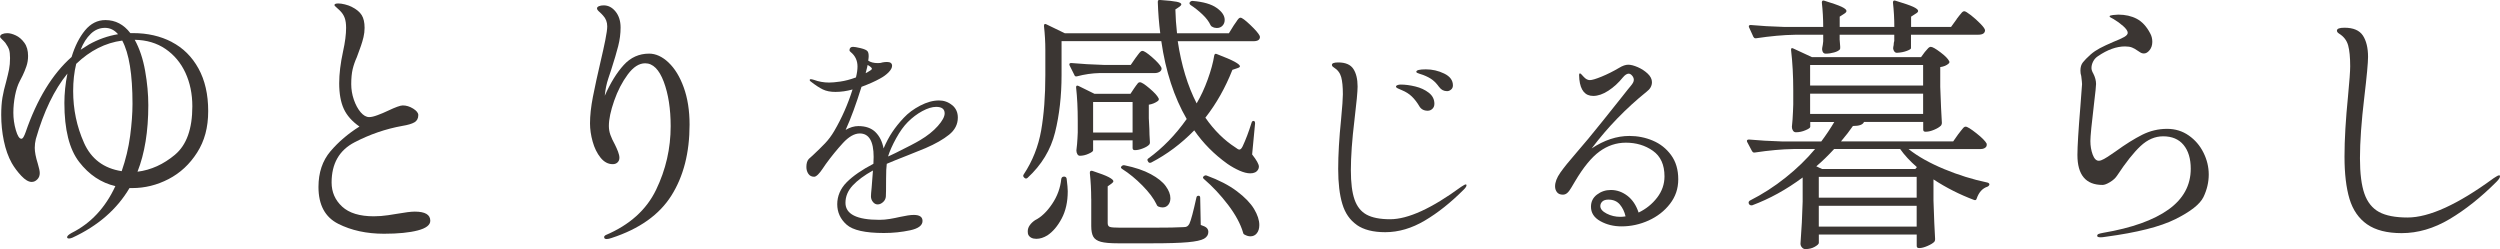
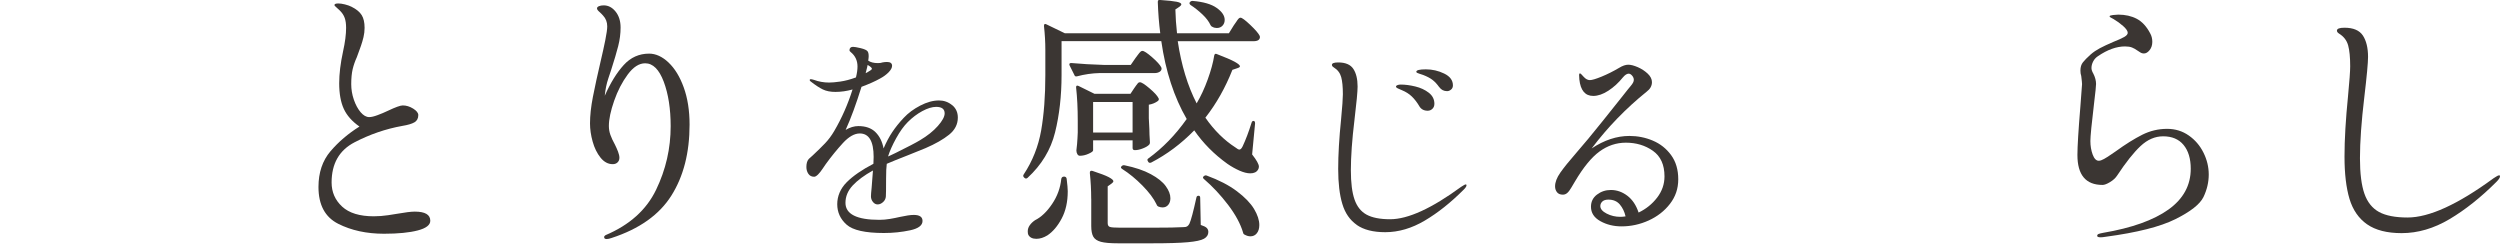
<svg xmlns="http://www.w3.org/2000/svg" id="_レイヤー_1" data-name="レイヤー 1" viewBox="0 0 550.2 54.81">
-   <path d="M37.79,9.24c2.5,1.3,4.46,3.24,5.89,5.83,1.42,2.58,2.14,5.7,2.14,9.36s-.81,6.59-2.44,9.15c-1.63,2.56-3.72,4.5-6.28,5.83s-5.23,1.98-7.99,1.98h-.61c-2.77,4.68-6.95,8.32-12.57,10.92-.29.12-.53.18-.73.18-.29,0-.43-.1-.43-.3,0-.24.32-.55.98-.92,4.23-2.11,7.44-5.55,9.64-10.31-3.13-.73-5.79-2.5-7.96-5.31-2.18-2.81-3.26-7.14-3.26-12.99,0-2.07.22-4.23.67-6.47-2.89,3.54-5.21,8.34-6.95,14.4-.16.65-.24,1.3-.24,1.95,0,.9.22,2.05.67,3.48.28.94.43,1.63.43,2.07,0,.57-.18,1.04-.55,1.4-.37.37-.77.55-1.22.55-.69,0-1.45-.45-2.29-1.34-.83-.89-1.54-1.83-2.1-2.81-.77-1.38-1.35-3.01-1.74-4.88-.39-1.87-.58-3.78-.58-5.73,0-1.46.09-2.73.27-3.81.18-1.08.46-2.25.82-3.51.28-1.1.5-2,.64-2.71.14-.71.21-1.53.21-2.47,0-.81-.07-1.43-.21-1.86-.14-.43-.42-.92-.82-1.49-.2-.24-.45-.5-.73-.76-.28-.26-.43-.46-.43-.58,0-.24.15-.44.46-.58.31-.14.68-.21,1.13-.21.53,0,1.15.16,1.86.49.71.33,1.34.86,1.89,1.62.55.75.82,1.72.82,2.9,0,.81-.12,1.58-.37,2.29-.24.71-.52,1.38-.82,2.01-.31.63-.52,1.05-.64,1.25-.45.85-.79,1.91-1.04,3.17-.24,1.26-.37,2.52-.37,3.78s.18,2.58.55,3.84c.37,1.26.77,1.89,1.22,1.89.16,0,.33-.14.49-.43.16-.28.3-.61.43-.98,2.52-7.32,5.9-12.85,10.13-16.59.73-2.4,1.72-4.35,2.96-5.86,1.24-1.5,2.73-2.26,4.48-2.26,2.2,0,4.03.96,5.49,2.87h.61c3.17,0,6.01.65,8.51,1.95ZM18.48,31.42c1.59,3.56,4.35,5.64,8.3,6.25.89-2.56,1.51-5.14,1.86-7.75.34-2.6.52-4.96.52-7.08,0-6.47-.75-11.1-2.26-13.91-3.7.49-7.08,2.2-10.13,5.12-.45,1.83-.67,3.82-.67,5.98,0,4.03.79,7.82,2.38,11.38ZM19.98,7.44c-.92.88-1.66,2.04-2.23,3.51.41-.28,1.02-.67,1.83-1.16,2.03-1.14,4.17-1.89,6.4-2.26-.81-.94-1.77-1.4-2.87-1.4-1.18,0-2.23.44-3.14,1.31ZM38.52,34.04c2.54-2.13,3.81-5.68,3.81-10.64,0-2.72-.51-5.19-1.52-7.38-1.02-2.2-2.48-3.94-4.39-5.25-1.91-1.3-4.17-1.97-6.77-2.01,1.06,1.91,1.82,4.19,2.29,6.83.47,2.64.7,5.17.7,7.56,0,5.73-.79,10.61-2.38,14.64,2.97-.37,5.72-1.62,8.27-3.75Z" style="fill: #3b3633;" />
  <path d="M74.45,49.26c-2.91-1.46-4.36-4.17-4.36-8.11,0-3.17.88-5.79,2.65-7.87,1.77-2.07,3.89-3.88,6.37-5.43-1.63-1.14-2.78-2.44-3.45-3.9-.67-1.46-1.01-3.33-1.01-5.61,0-2.07.28-4.41.85-7.02.45-2.03.67-3.76.67-5.18,0-.89-.1-1.63-.31-2.2-.2-.57-.55-1.1-1.04-1.59-.28-.28-.56-.54-.82-.76-.27-.22-.4-.38-.4-.46,0-.24.28-.37.85-.37.41,0,.89.07,1.46.21.57.14,1.06.32,1.46.52,1.06.53,1.8,1.14,2.23,1.83.43.69.64,1.63.64,2.81,0,.69-.08,1.37-.24,2.04-.16.67-.35,1.3-.55,1.89-.2.59-.35.99-.43,1.19-.04.12-.2.57-.49,1.34-.41.9-.71,1.78-.92,2.65-.2.88-.31,1.96-.31,3.26,0,1.18.19,2.33.58,3.45.39,1.12.88,2.03,1.49,2.75.61.71,1.24,1.07,1.89,1.07.45,0,1.06-.14,1.83-.43.77-.28,1.55-.61,2.32-.98,1.63-.77,2.7-1.16,3.23-1.16.77,0,1.53.23,2.29.7.75.47,1.13.95,1.13,1.43,0,.73-.29,1.26-.85,1.59-.57.33-1.46.59-2.68.79-3.62.65-7.12,1.85-10.49,3.6-3.38,1.75-5.06,4.7-5.06,8.85,0,2.11.77,3.88,2.32,5.31,1.54,1.42,3.86,2.13,6.95,2.13,1.06,0,2.11-.08,3.17-.24,1.06-.16,1.69-.26,1.89-.3,1.87-.33,3.19-.49,3.97-.49,2.28,0,3.42.67,3.42,2.01,0,.94-.92,1.65-2.75,2.13s-4.31.73-7.44.73c-3.82,0-7.19-.73-10.1-2.2Z" style="fill: #3b3633;" />
  <path d="M147.13,13.76c1.38,1.3,2.5,3.13,3.35,5.49.85,2.36,1.28,5.08,1.28,8.17,0,6.18-1.33,11.39-4,15.62-2.66,4.23-7.05,7.34-13.15,9.33-.45.16-.81.24-1.1.24-.37,0-.55-.14-.55-.43,0-.16.1-.3.31-.43,5.29-2.24,9-5.57,11.13-10,2.14-4.43,3.2-9.09,3.2-13.97,0-3.82-.51-7.09-1.52-9.79-1.02-2.7-2.38-4.06-4.09-4.06-1.34,0-2.62.82-3.84,2.47-1.22,1.65-2.22,3.58-2.99,5.79-.77,2.22-1.16,4.06-1.16,5.52,0,.69.11,1.35.34,1.98.22.63.56,1.35,1.01,2.17.24.49.47,1,.67,1.52.2.53.3.98.3,1.34,0,.41-.13.74-.4,1.01-.26.26-.62.4-1.07.4-1.02,0-1.91-.48-2.68-1.43-.77-.96-1.35-2.13-1.74-3.54-.39-1.4-.58-2.73-.58-4,0-1.71.21-3.66.64-5.86.43-2.2,1.01-4.86,1.74-7.99.37-1.54.69-3.03.98-4.45.28-1.42.43-2.44.43-3.05,0-.94-.3-1.73-.91-2.38-.2-.24-.48-.52-.82-.82-.35-.3-.52-.56-.52-.76s.14-.37.43-.49c.28-.12.63-.18,1.04-.18,1.02,0,1.89.46,2.62,1.37s1.1,2.08,1.1,3.51c0,1.34-.17,2.69-.52,4.06-.35,1.36-.86,3.12-1.56,5.28l-.61,1.83c-.41,1.22-.67,2.5-.79,3.84,1.26-2.85,2.65-5.1,4.18-6.77,1.52-1.67,3.39-2.5,5.58-2.5,1.46,0,2.89.65,4.27,1.95Z" style="fill: #3b3633;" />
  <path d="M209.55,23.13c.84.69,1.25,1.61,1.25,2.75,0,1.47-.64,2.73-1.92,3.76-1.28,1.03-3.01,2.02-5.21,2.97l-3.64,1.47c-2.43.95-4.05,1.61-4.87,1.97-.1.69-.15,1.77-.15,3.24,0,2.33-.02,3.64-.05,3.93-.03.49-.24.91-.61,1.25-.38.34-.78.52-1.2.52-.39,0-.74-.18-1.03-.54-.29-.36-.44-.77-.44-1.23,0-.36.05-1,.15-1.92l.29-3.78c-1.9,1.05-3.38,2.15-4.45,3.29-1.07,1.15-1.6,2.42-1.6,3.83,0,2.49,2.49,3.74,7.47,3.74.75,0,1.52-.07,2.31-.2.79-.13,1.52-.28,2.21-.44,1.31-.29,2.33-.44,3.05-.44,1.28,0,1.92.44,1.92,1.33,0,.98-.92,1.67-2.75,2.06-1.84.39-3.75.59-5.75.59-4.1,0-6.83-.61-8.21-1.84s-2.06-2.73-2.06-4.5.7-3.45,2.09-4.84c1.39-1.39,3.35-2.74,5.87-4.05.03-.36.05-.87.05-1.52,0-3.44-1.02-5.16-3.05-5.16-1.18,0-2.42.71-3.71,2.11-1.29,1.41-2.55,2.95-3.76,4.62-.1.13-.33.47-.69,1.01-.36.54-.7.98-1.03,1.3s-.61.49-.84.49c-.56,0-.98-.21-1.28-.64-.29-.42-.44-.93-.44-1.52,0-.79.18-1.38.54-1.77l.88-.79c1.05-.98,1.95-1.87,2.7-2.65.75-.79,1.42-1.69,2.01-2.7,1.67-2.85,3.01-5.9,4.03-9.14-1.28.36-2.54.54-3.78.54-1.08,0-2-.18-2.75-.54-.75-.36-1.65-.95-2.7-1.77-.13-.1-.2-.2-.2-.29,0-.13.08-.2.25-.2.13,0,.36.05.69.15,1.05.39,2.16.59,3.34.59.59,0,1.41-.07,2.46-.22,1.05-.15,2.19-.45,3.44-.91.23-.92.34-1.72.34-2.41,0-1.31-.51-2.38-1.52-3.19-.16-.13-.25-.26-.25-.39.03-.49.29-.74.79-.74.29,0,.85.1,1.67.29.82.2,1.33.43,1.52.69.16.2.25.56.25,1.08,0,.2-.03.52-.1.98.52.36,1.23.54,2.11.54.46,0,.8-.05,1.03-.15.33-.06.66-.1.98-.1.75,0,1.13.28,1.13.84,0,.43-.25.9-.76,1.43-.51.52-1.14.98-1.89,1.38-1.05.59-2.41,1.2-4.08,1.82-1.18,3.8-2.34,6.96-3.49,9.48.95-.56,1.88-.84,2.8-.84,1.6,0,2.86.44,3.76,1.33.9.88,1.5,2.08,1.79,3.59.59-1.38,1.23-2.58,1.92-3.61.69-1.03,1.52-2.07,2.51-3.12.98-1.05,2.19-1.95,3.64-2.7,1.44-.75,2.82-1.13,4.13-1.13,1.08,0,2.04.34,2.88,1.03ZM190.51,16.1c.23-.1.43-.2.59-.32.16-.11.31-.2.44-.27.23-.13.34-.26.34-.39s-.13-.29-.39-.49l-.54-.34c0,.1-.15.71-.44,1.82ZM206.4,27.73c1-1.13,1.5-2.06,1.5-2.78,0-.95-.62-1.43-1.87-1.43-.88,0-1.9.31-3.05.93-1.15.62-2.21,1.43-3.19,2.41-.88.88-1.74,2.07-2.56,3.56-.82,1.49-1.41,2.81-1.77,3.96v.05l.64-.29,1.03-.49c2.65-1.31,4.44-2.24,5.36-2.8,1.6-.95,2.91-1.99,3.91-3.12Z" style="fill: #3b3633;" />
  <path d="M271.51,5.61c.16-.2.34-.46.54-.77.2-.32.37-.55.51-.71.14-.16.29-.24.45-.24.32,0,1.03.53,2.14,1.58,1.11,1.05,1.8,1.85,2.08,2.41l.06.24c0,.63-.48.95-1.43.95h-16.66c.79,5.27,2.18,9.84,4.16,13.68.91-1.55,1.73-3.3,2.44-5.27s1.19-3.72,1.43-5.27c.08-.36.28-.46.6-.3,1.86.71,3.17,1.28,3.93,1.7.75.42,1.13.74,1.13.98,0,.16-.2.3-.59.42l-1.07.36c-1.55,3.93-3.53,7.44-5.95,10.53,1.94,2.78,4.14,4.96,6.6,6.54.4.32.69.48.89.48.24,0,.48-.24.71-.71.67-1.43,1.33-3.15,1.96-5.18.08-.28.22-.42.42-.42.24,0,.36.18.36.54l-.65,6.84c.99,1.27,1.49,2.16,1.49,2.68,0,.24-.06.46-.18.65-.32.56-.89.83-1.73.83-.67,0-1.46-.2-2.35-.59-.89-.4-1.78-.89-2.65-1.49-2.94-2.1-5.37-4.56-7.32-7.38-2.86,2.94-6.01,5.29-9.46,7.08-.28.12-.5.08-.65-.12l-.06-.12c-.2-.28-.18-.5.06-.65,3.17-2.3,5.99-5.2,8.45-8.69-2.78-4.8-4.64-10.51-5.59-17.13h-21.95v7.44c0,4.6-.48,8.81-1.43,12.64-.95,3.83-2.97,7.17-6.07,10.02-.24.2-.48.18-.71-.06l-.06-.06c-.2-.2-.22-.42-.06-.65,1.94-2.93,3.22-6.16,3.84-9.67.61-3.51.92-7.56.92-12.17v-5.59c0-1.71-.1-3.45-.3-5.24,0-.44.18-.55.54-.36l4.05,1.96h21c-.28-2.18-.46-4.48-.54-6.9,0-.36.18-.5.54-.42,1.74.12,2.95.25,3.63.39.67.14,1.01.33,1.01.56,0,.16-.14.34-.42.54l-.89.59c.04,1.71.16,3.45.36,5.24h11.42l1.07-1.73ZM234.09,38.87h.18c.28.04.44.2.48.48.16,1.27.24,2.18.24,2.74,0,2.34-.45,4.34-1.34,6.01-.89,1.67-1.93,2.89-3.12,3.69-.83.51-1.65.77-2.44.77-.87,0-1.47-.3-1.78-.89-.08-.16-.12-.42-.12-.77,0-.48.15-.92.45-1.34.3-.42.68-.78,1.16-1.1,1.35-.67,2.6-1.86,3.75-3.57,1.15-1.7,1.82-3.55,2.02-5.53.08-.32.26-.48.54-.48ZM242,16.08c-1.67.04-3.31.28-4.94.71-.32.08-.52,0-.59-.24l-1.07-2.14s-.06-.12-.06-.24c0-.2.14-.3.42-.3,2.18.2,4.6.34,7.26.42h5.83l1.07-1.55c.12-.16.29-.39.51-.68.22-.3.4-.52.54-.65.14-.14.29-.21.45-.21.36,0,1.07.47,2.14,1.4,1.07.93,1.74,1.68,2.02,2.23l.06.24c0,.32-.15.57-.45.74-.3.18-.65.27-1.04.27h-12.14ZM249.61,19.42c.12-.16.26-.36.42-.6.16-.24.3-.42.42-.54.12-.12.26-.18.42-.18.36,0,1.06.45,2.11,1.34,1.05.89,1.72,1.62,1.99,2.17.12.2.08.4-.12.6-.59.44-1.27.71-2.02.83v2.97l.12,2.38c0,.71.04,1.67.12,2.86.04.16,0,.34-.12.54-.28.32-.74.6-1.4.86-.65.26-1.24.39-1.75.39h-.06c-.32,0-.48-.16-.48-.48v-1.67h-8.69v2.2c0,.2-.33.45-.98.74-.65.3-1.3.45-1.93.45-.24,0-.43-.12-.56-.36-.14-.24-.21-.51-.21-.83.12-.95.2-1.84.24-2.68l.06-1.25v-2.56c0-2.7-.12-5.14-.36-7.32v-.12c0-.16.05-.26.15-.3.1-.04.23-.02.39.06l3.51,1.73h7.91l.83-1.25ZM240.15,43.75c0-1.9-.1-3.81-.3-5.71,0-.4.2-.54.6-.42,1.7.56,2.89,1.01,3.57,1.37.67.36,1.01.65,1.01.89,0,.16-.14.34-.42.54l-.83.59v8.09c0,.44.15.71.45.83.3.12,1.06.18,2.29.18h7.2c3.21,0,5.45-.04,6.72-.12.36,0,.62-.05.8-.15.18-.1.35-.29.51-.57.36-.75.87-2.68,1.55-5.77.04-.28.2-.42.48-.42.24,0,.36.16.36.48l.12,5.95c.63.2,1.07.42,1.31.65s.36.54.36.89c0,.63-.32,1.13-.95,1.49-.64.36-1.82.61-3.57.77-1.75.16-4.36.24-7.85.24h-7.5c-1.71,0-2.96-.11-3.78-.33-.81-.22-1.37-.6-1.67-1.13-.3-.54-.45-1.32-.45-2.35v-6.01ZM249.26,29.17v-6.72h-8.69v6.72h8.69ZM246.82,36.61c.16-.2.38-.28.65-.24,2.34.48,4.27,1.13,5.8,1.96,1.53.83,2.63,1.71,3.3,2.65.67.93,1.01,1.81,1.01,2.65,0,.59-.16,1.08-.48,1.46-.32.38-.73.56-1.25.56-.28,0-.58-.06-.89-.18-.24-.12-.38-.28-.42-.48-.63-1.31-1.68-2.7-3.12-4.16-1.45-1.47-2.93-2.68-4.43-3.63-.32-.2-.38-.4-.18-.59ZM261.87.5c.12-.2.32-.3.59-.3,2.38.2,4.15.71,5.32,1.55,1.17.83,1.75,1.71,1.75,2.62,0,.52-.16.94-.48,1.28-.32.34-.73.51-1.25.51-.36,0-.67-.08-.95-.24-.16-.04-.3-.16-.42-.36-.36-.79-.95-1.59-1.79-2.38-.83-.79-1.71-1.49-2.62-2.08-.24-.2-.3-.4-.18-.6ZM264.9,38.81c.2-.2.42-.26.65-.18,2.7.99,4.92,2.14,6.66,3.45,1.74,1.31,3,2.61,3.78,3.9.77,1.29,1.16,2.47,1.16,3.54,0,.75-.18,1.36-.54,1.81-.36.46-.83.68-1.43.68-.4,0-.81-.12-1.25-.36-.2-.08-.32-.24-.36-.48-.56-1.9-1.66-3.94-3.3-6.1-1.65-2.16-3.42-4.05-5.32-5.68-.24-.2-.26-.4-.06-.59Z" style="fill: #3b3633;" />
  <path d="M298.61,49.5c-1.52-1.06-2.59-2.6-3.19-4.62-.61-2.02-.91-4.58-.91-7.69s.21-6.77.64-10.96c.26-2.75.39-4.57.39-5.46,0-1.64-.12-2.91-.37-3.81-.25-.9-.79-1.61-1.65-2.14-.26-.16-.39-.34-.39-.54,0-.36.46-.54,1.38-.54,1.6,0,2.72.48,3.34,1.43.62.95.93,2.24.93,3.88,0,1.08-.23,3.54-.69,7.37-.53,4.36-.79,8.04-.79,11.06,0,2.75.27,4.9.81,6.44.54,1.54,1.42,2.65,2.65,3.32,1.23.67,2.96,1.01,5.18,1.01,3.93,0,9.14-2.38,15.63-7.13.06-.03.22-.13.47-.29s.43-.25.56-.25c.1,0,.15.07.15.2,0,.23-.21.56-.64.98-2.82,2.82-5.66,5.08-8.53,6.78s-5.77,2.56-8.72,2.56c-2.65,0-4.74-.53-6.27-1.6ZM312.34,23.33c-.49-.82-1.03-1.52-1.62-2.09-.59-.57-1.33-1.04-2.21-1.4-.13-.07-.32-.15-.57-.25-.25-.1-.43-.19-.54-.27-.12-.08-.17-.17-.17-.27,0-.13.11-.24.32-.32.21-.08.45-.12.71-.12.98,0,2.06.14,3.22.42,1.16.28,2.15.74,2.97,1.38.82.64,1.23,1.45,1.23,2.43,0,.46-.15.83-.44,1.11s-.64.42-1.03.42c-.85,0-1.47-.34-1.87-1.03ZM316.76,19.2c-.49-.69-.99-1.23-1.5-1.62-.51-.39-1.19-.75-2.04-1.08-.29-.1-.55-.18-.76-.25-.21-.07-.39-.13-.54-.2-.15-.07-.22-.15-.22-.25,0-.36.7-.54,2.11-.54s2.75.31,4.03.93c1.28.62,1.92,1.49,1.92,2.6,0,.39-.14.71-.42.93-.28.23-.56.34-.86.34-.72,0-1.29-.29-1.72-.88Z" style="fill: #3b3633;" />
  <path d="M363.75,30.95c1.64.69,2.98,1.75,4.03,3.19,1.05,1.44,1.57,3.21,1.57,5.31s-.61,3.83-1.82,5.41c-1.21,1.57-2.78,2.79-4.69,3.66-1.92.87-3.91,1.3-5.97,1.3-1.74,0-3.29-.38-4.67-1.15-1.38-.77-2.06-1.83-2.06-3.17,0-1.11.44-2.01,1.33-2.68.88-.67,1.9-1.01,3.05-1.01,1.31,0,2.52.43,3.64,1.28,1.11.85,1.93,2.08,2.46,3.69,1.64-.79,3-1.88,4.08-3.29s1.62-2.96,1.62-4.67c0-2.56-.85-4.43-2.55-5.63-1.7-1.2-3.69-1.79-5.95-1.79-2.1,0-4.03.65-5.8,1.94-1.77,1.29-3.57,3.5-5.41,6.61-.17.26-.41.68-.74,1.25-.33.57-.64.99-.93,1.25-.29.26-.62.39-.98.39-.59,0-1.02-.18-1.3-.54s-.42-.79-.42-1.28c0-.92.38-1.92,1.15-3.02.77-1.1,1.94-2.55,3.51-4.35,1.6-1.83,3.52-4.14,5.75-6.93,2.23-2.78,3.59-4.49,4.08-5.11l1.52-1.92c.16-.2.37-.44.61-.74.25-.29.43-.55.54-.76.11-.21.17-.42.17-.61,0-.33-.12-.64-.37-.93-.25-.29-.5-.44-.76-.44-.39,0-.82.28-1.28.83-.95,1.18-2.01,2.15-3.19,2.92-1.18.77-2.29,1.15-3.34,1.15-1.77,0-2.79-1.21-3.05-3.64l-.05-.93c0-.26.07-.39.2-.39.1,0,.38.26.84.79.42.46.87.69,1.33.69s1.31-.25,2.56-.76c1.25-.51,2.54-1.15,3.88-1.94.75-.46,1.42-.69,2.01-.69.56,0,1.25.18,2.09.54.83.36,1.56.84,2.19,1.43.62.59.93,1.21.93,1.87,0,.82-.39,1.52-1.18,2.11-4.55,3.67-8.58,7.83-12.09,12.48,2.75-1.83,5.52-2.75,8.31-2.75,1.8,0,3.52.34,5.16,1.03ZM357.75,47.61c-.23-1.02-.65-1.88-1.25-2.6-.61-.72-1.45-1.08-2.53-1.08-.59,0-1.03.14-1.33.42-.29.28-.44.61-.44,1.01,0,.62.47,1.17,1.4,1.65s1.94.71,3.02.71c.29,0,.67-.03,1.13-.1Z" style="fill: #3b3633;" />
-   <path d="M430.98,29.53c.16-.2.35-.45.57-.74.22-.3.41-.53.56-.68.16-.16.32-.24.48-.24.36,0,1.15.49,2.38,1.46,1.23.97,1.98,1.74,2.26,2.29.04.2.02.4-.06.6-.24.4-.69.59-1.37.59h-15.76c2.06,1.63,4.67,3.09,7.82,4.4,3.15,1.31,6.33,2.3,9.55,2.97.28.08.42.22.42.42-.04.2-.18.36-.42.48-1.11.36-1.9,1.23-2.38,2.62-.08.32-.28.42-.59.3-3.17-1.19-6.15-2.7-8.92-4.52v4.64c.12,3.77.24,6.6.36,8.51,0,.24-.06.44-.18.59-.32.32-.82.62-1.52.92-.69.3-1.28.45-1.75.45h-.12c-.32,0-.48-.16-.48-.48v-2.5h-21.54v1.84c0,.24-.3.52-.89.86-.59.34-1.29.51-2.08.51-.28,0-.53-.12-.74-.36-.22-.24-.33-.52-.33-.83.24-3.09.4-6.19.48-9.28v-5.29c-3.57,2.66-7.28,4.7-11.12,6.13h-.18c-.2,0-.36-.08-.48-.24l-.06-.12s-.06-.12-.06-.24c0-.16.08-.3.24-.42,2.82-1.43,5.45-3.12,7.91-5.09,2.46-1.96,4.62-4.05,6.48-6.28h-4.76c-2.54.04-5.38.3-8.51.77h-.18c-.16,0-.3-.1-.42-.3l-1.07-2.02s-.06-.12-.06-.24c0-.2.16-.3.48-.3,2.14.2,4.54.34,7.2.42h8.69c1.07-1.43,2.02-2.86,2.86-4.28h-5.29v1.07c0,.2-.35.45-1.04.74-.69.3-1.4.45-2.11.45-.28,0-.5-.12-.65-.36-.16-.24-.24-.52-.24-.83.12-1.11.2-2.22.24-3.33l.06-1.61v-3.09c0-3.17-.16-6.13-.48-8.86v-.12c0-.16.04-.26.12-.3.08-.04.2-.02.36.06l4.1,1.9h24.03l.83-1.13c.12-.12.31-.34.57-.65.26-.32.5-.48.74-.48.36,0,1.06.4,2.11,1.19,1.05.79,1.7,1.45,1.93,1.96.12.16.08.34-.12.54-.44.4-1.05.65-1.84.77v4.34c.12,3.49.24,6.15.36,7.97,0,.16-.06.34-.18.54-.36.36-.87.67-1.55.95-.67.28-1.27.42-1.78.42h-.12c-.32,0-.48-.16-.48-.48v-1.67h-13.03c-.24.6-1.05.89-2.44.89-.67.99-1.55,2.12-2.62,3.39h24.69l1.13-1.61ZM430.62,4.19c.12-.16.31-.41.57-.74.26-.34.47-.58.62-.74.16-.16.32-.24.48-.24.24,0,.73.3,1.49.89.75.59,1.46,1.23,2.11,1.9.65.67.98,1.15.98,1.43-.04.63-.54.95-1.49.95h-14.81v2.97c0,.16-.31.36-.92.59-.62.24-1.34.38-2.17.42-.24,0-.43-.09-.56-.27-.14-.18-.23-.39-.27-.62,0-.24.02-.44.06-.59.04-.12.06-.27.06-.45s.04-.41.12-.68v-1.37h-12.02v1.07l.12,1.55v.3c0,.12-.02.22-.06.3-.24.28-.67.51-1.28.68-.62.18-1.24.27-1.87.27-.44,0-.69-.3-.77-.89,0-.24.02-.44.06-.59.04-.12.07-.28.09-.48.02-.2.05-.46.09-.77v-1.43h-6.25c-2.54.04-5.37.3-8.51.77h-.18c-.16,0-.3-.1-.42-.3l-.95-2.08s-.06-.12-.06-.24c0-.2.14-.3.42-.3,2.1.2,4.52.34,7.26.42h8.69c0-1.79-.1-3.57-.3-5.35,0-.4.18-.54.54-.42,1.82.56,3.09,1,3.81,1.34.71.34,1.07.65,1.07.92,0,.2-.16.4-.48.6l-1.01.65v2.26h12.02c0-1.79-.1-3.57-.3-5.35,0-.4.18-.54.54-.42,1.86.56,3.16,1,3.9,1.34.73.34,1.1.65,1.1.92,0,.2-.18.4-.54.6l-1.01.65v2.26h8.8l1.25-1.73ZM423.24,18.82v-4.52h-24.87v4.52h24.87ZM423.24,20.61h-24.87v4.46h24.87v-4.46ZM400.99,37.2h20.52l.36-.42c-1.51-1.31-2.74-2.64-3.69-3.99h-14.52c-1.35,1.47-2.66,2.74-3.93,3.81l1.25.59ZM400.28,43.51h21.54v-4.58h-21.54v4.58ZM400.28,45.29v4.58h21.54v-4.58h-21.54Z" style="fill: #3b3633;" />
  <path d="M461.55,51.9c0-.2.11-.34.33-.42.22-.08.54-.16.98-.24,6.31-1.07,11.09-2.78,14.37-5.12,3.27-2.34,4.91-5.33,4.91-8.98,0-2.22-.53-3.97-1.58-5.24-1.05-1.27-2.55-1.9-4.49-1.9-1.79,0-3.44.71-4.97,2.14-1.53,1.43-3.24,3.59-5.15,6.48-.36.56-.88,1.04-1.58,1.46-.69.42-1.24.62-1.64.62-3.69,0-5.53-2.2-5.53-6.6,0-1.86.22-5.45.66-10.77.24-3.09.36-4.7.36-4.82,0-.24-.06-.83-.18-1.78-.12-.36-.18-.75-.18-1.19,0-.75.18-1.36.54-1.81.36-.46.93-1.04,1.72-1.75.6-.52,1.27-.97,2.02-1.37.75-.4,1.72-.85,2.92-1.37,1.11-.44,1.92-.8,2.44-1.1.52-.3.77-.6.77-.92,0-.4-.34-.89-1.01-1.49-.67-.59-1.39-1.11-2.14-1.55-.12-.08-.29-.17-.51-.27-.22-.1-.33-.21-.33-.33s.25-.21.74-.27.88-.09,1.16-.09c1.55,0,2.91.31,4.08.92,1.17.62,2.15,1.68,2.94,3.18.32.56.48,1.19.48,1.9s-.2,1.32-.59,1.81c-.4.5-.81.74-1.25.74-.32,0-.6-.09-.86-.27-.26-.18-.43-.29-.51-.33-.44-.32-.85-.55-1.25-.71-.4-.16-.91-.24-1.55-.24-1.86,0-3.85.71-5.95,2.14-.48.32-.83.71-1.07,1.19-.24.48-.36.95-.36,1.43,0,.36.14.77.42,1.25.4.79.59,1.55.59,2.26,0,.44-.14,1.81-.42,4.1-.56,4.64-.83,7.46-.83,8.45,0,1.07.17,2.06.5,2.97.34.91.78,1.37,1.34,1.37.32,0,.7-.13,1.16-.39.46-.26.94-.56,1.46-.92.52-.36.89-.61,1.13-.77,2.14-1.55,4.08-2.76,5.8-3.63,1.73-.87,3.56-1.31,5.5-1.31,1.79,0,3.37.49,4.76,1.46,1.39.97,2.47,2.23,3.24,3.78s1.16,3.15,1.16,4.82-.39,3.35-1.16,4.94-2.84,3.21-6.19,4.88c-3.35,1.67-8.46,2.95-15.32,3.87-.48.08-.85.12-1.13.12-.52,0-.77-.12-.77-.36Z" style="fill: #3b3633;" />
  <path d="M520.95,49.37c-1.84-1.29-3.13-3.15-3.87-5.59-.73-2.44-1.1-5.54-1.1-9.31s.26-8.19.77-13.27c.32-3.33.48-5.53.48-6.6,0-1.98-.15-3.52-.45-4.61-.3-1.09-.96-1.95-1.99-2.59-.32-.2-.48-.42-.48-.65,0-.44.55-.65,1.67-.65,1.94,0,3.29.58,4.05,1.73.75,1.15,1.13,2.72,1.13,4.7,0,1.31-.28,4.28-.83,8.92-.63,5.27-.95,9.74-.95,13.39,0,3.33.33,5.93.98,7.79s1.73,3.2,3.21,4.02c1.49.81,3.58,1.22,6.28,1.22,4.76,0,11.07-2.88,18.92-8.63.08-.04.27-.16.57-.36.3-.2.53-.3.68-.3.12,0,.18.08.18.24,0,.28-.26.67-.77,1.19-3.41,3.41-6.85,6.15-10.32,8.21-3.47,2.06-6.99,3.09-10.56,3.09-3.21,0-5.74-.65-7.58-1.93Z" style="fill: #3b3633;" />
</svg>